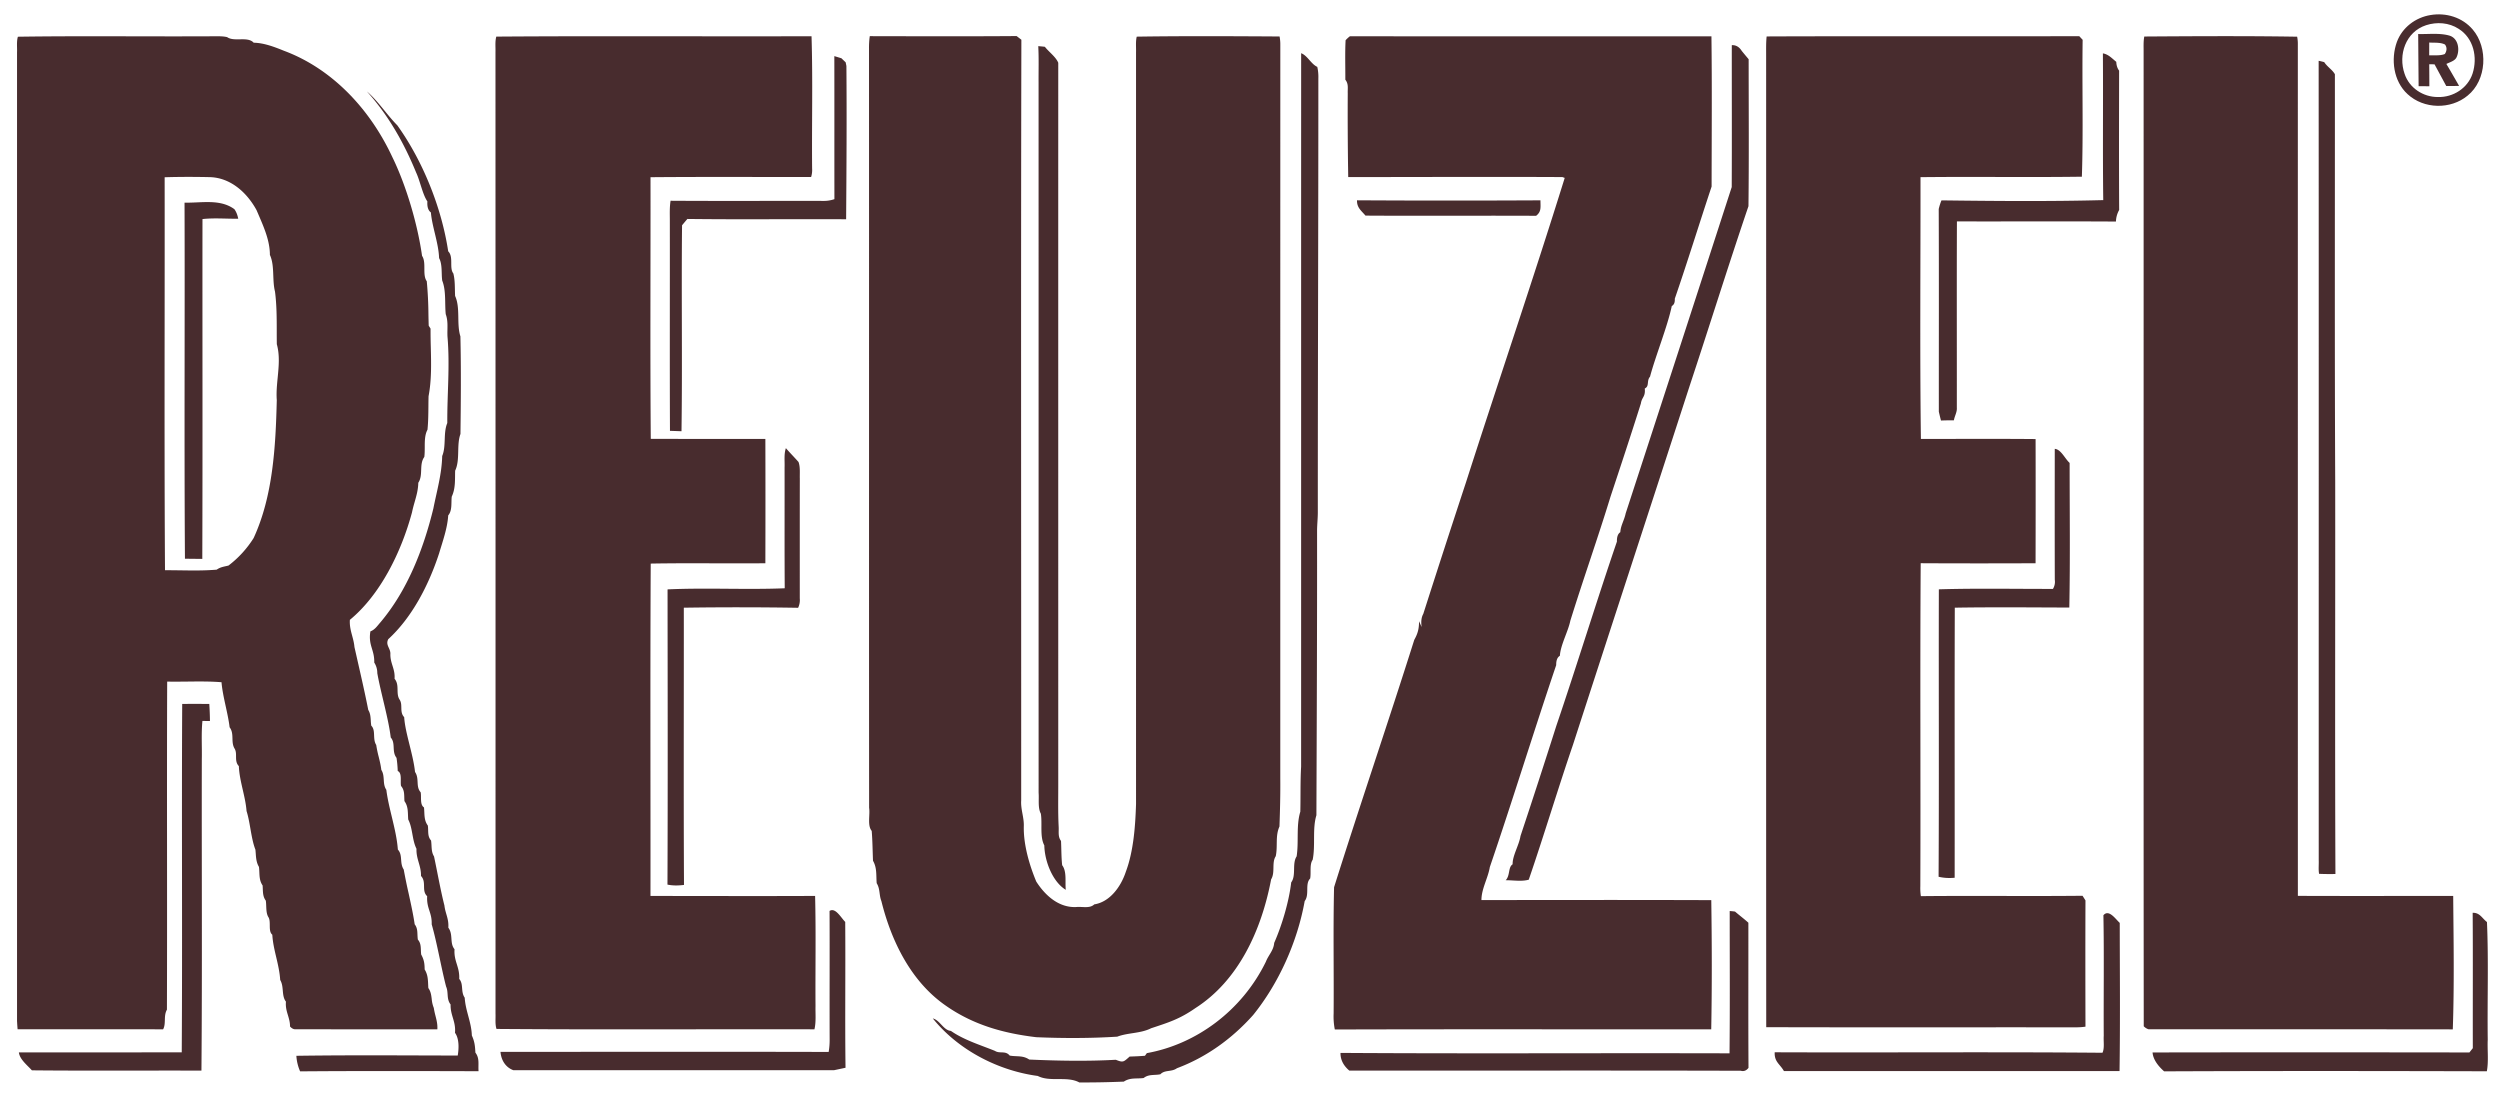
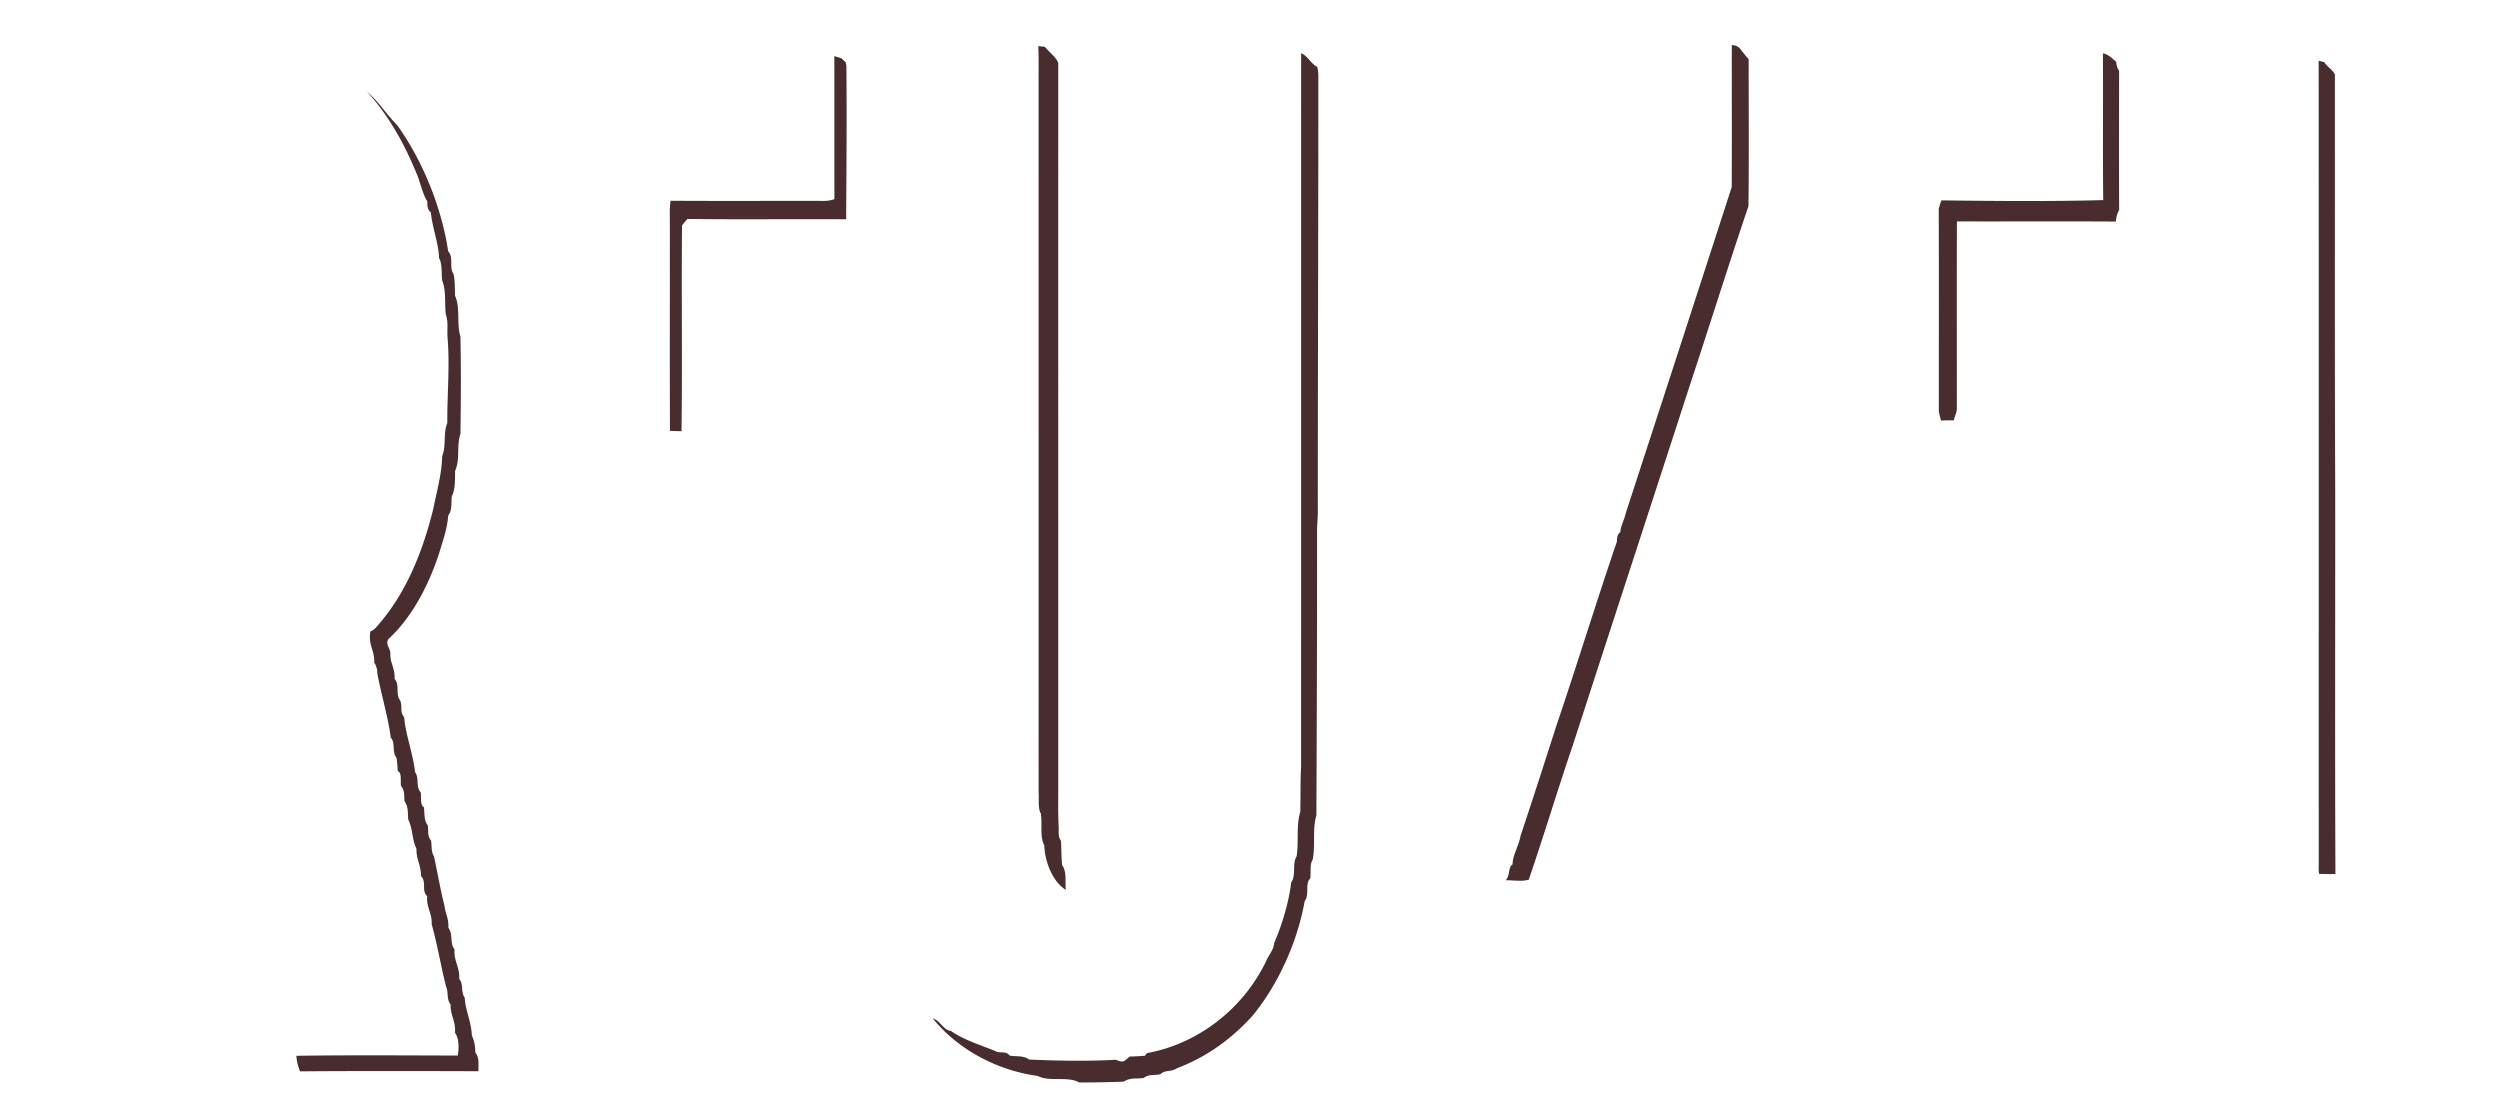
<svg xmlns="http://www.w3.org/2000/svg" fill="none" height="59" width="135">
-   <path clip-rule="evenodd" d="M133.523 1.59c-.559-.655-1.438-.92-2.278-.777-.813.133-1.525.675-1.813 1.45-.338.938-.187 2.122.576 2.82.874.813 2.325.842 3.241.082 1.038-.833 1.125-2.586.274-3.575Zm-.758-.035c-.517-.336-1.174-.383-1.754-.195-1.105.36-1.525 1.598-1.16 2.637.256.757 1.003 1.247 1.796 1.242.824.026 1.613-.479 1.872-1.268.279-.872.059-1.908-.754-2.416Z" fill="#482C2E" fill-rule="evenodd" />
-   <path clip-rule="evenodd" d="M131.082 1.834c-.17.004-.338.008-.5.003l.011 1.409.012 1.409.29.001.29.001c-.001-.396-.003-.792-.007-1.188l.143.002.143.003.007.012.627 1.159.346-.002.347-.003a75.333 75.333 0 0 0-.687-1.187 2.2 2.2 0 0 1 .141-.064c.162-.069.34-.144.41-.298.184-.393.101-1.005-.366-1.162-.377-.114-.797-.104-1.207-.095Zm.316.47a4.1 4.1 0 0 1-.22-.007l-.002.69v.002c.075-.003.153-.002.232-.002.21.003.428.005.611-.07.11-.157.132-.354.01-.512-.181-.094-.413-.098-.631-.101Z" fill="#482C2E" fill-rule="evenodd" />
-   <path d="M43.823 1.957c.073 2.369.01 4.76.031 7.133.011.166-.007.321-.054.469-2.89.002-5.782-.015-8.672.01.007 4.707-.024 9.423.014 14.128 2.062.008 4.126.004 6.188.004.007 2.238.006 4.475 0 6.715-2.06.02-4.133-.02-6.191.018-.032 5.978-.006 11.968-.013 17.948 2.963 0 5.925.012 8.89-.002.05 1.977.008 3.964.022 5.943-.01.412.038.862-.058 1.26-5.682-.014-11.504.026-17.168-.02-.085-.254-.042-.568-.054-.836.003-17.301.001-34.6-.002-51.902.01-.274-.031-.583.045-.848 5.653-.042 11.362-.002 17.022-.02ZM69.097 1.97c.027.144.042.291.04.445-.002 13.197-.002 26.393-.002 39.588.009.877-.013 1.753-.044 2.628-.233.517-.085 1.042-.2 1.603-.231.35-.02.873-.25 1.252-.529 2.783-1.78 5.475-4.089 6.951-.86.6-1.461.78-2.393 1.089-.571.289-1.254.234-1.827.454-1.456.091-2.921.091-4.377.029-1.747-.208-3.39-.655-4.896-1.713-1.818-1.264-2.91-3.395-3.465-5.64-.13-.32-.06-.655-.253-.962-.035-.436.022-.828-.199-1.212-.023-.537-.025-1.078-.07-1.613-.246-.293-.079-.866-.14-1.25-.01-13.66.001-27.334-.006-40.996-.002-.228.01-.453.042-.67 2.642.005 5.287.015 7.93-.005l.256.198c-.03 13.67-.007 27.397-.01 41.073-.032.495.16.919.141 1.406-.022 1.001.31 2.108.672 2.978.511.802 1.264 1.432 2.182 1.376.307-.029.71.093.952-.142.83-.129 1.432-.935 1.705-1.765.415-1.104.511-2.456.55-3.655V2.825c.009-.277-.028-.578.038-.846 2.562-.039 5.148-.025 7.713-.009ZM72.895 1.959c6.503.006 13.02-.002 19.523.004.034 2.702.012 5.408.009 8.11-.659 1.982-1.322 4.126-1.988 6.059.011.2-.043.33-.163.394-.228 1.1-.874 2.684-1.174 3.813-.199.23-.019.517-.284.64.044.46-.155.45-.21.808-.535 1.698-1.099 3.402-1.636 5.02-.693 2.264-1.47 4.447-2.173 6.71-.12.589-.528 1.301-.566 1.897-.134.077-.202.245-.198.503-1.176 3.474-2.395 7.424-3.584 10.905-.096.592-.453 1.172-.453 1.782 4.137-.004 8.276-.012 12.412.004.033 2.32.04 4.655-.003 6.975-6.774.006-13.553-.012-20.327.01a3.648 3.648 0 0 1-.064-.866c.018-2.258-.03-4.566.024-6.816 1.38-4.388 2.946-8.975 4.331-13.36.191-.342.257-.595.258-1.005.048.105.093.21.139.315-.042-.293-.013-.53.089-.71a809.41 809.41 0 0 1 2.302-7.09c1.76-5.488 3.615-10.925 5.336-16.454l-.125-.045c-3.811-.02-7.773 0-11.566 0a208.06 208.06 0 0 1-.026-4.517c-.01-.285.053-.51-.13-.741.003-.703-.022-1.432.014-2.131.073-.08.15-.153.233-.214ZM112.279 1.953l.184.196c-.036 2.448.04 4.958-.042 7.393-2.899.04-5.815-.008-8.714.025.006 4.701-.04 9.44.022 14.136 2.064 0 4.129-.012 6.193.006.006 2.236.004 4.471-.001 6.707-2.068.008-4.135.01-6.203-.002-.04 5.81.002 11.639-.02 17.449-.007.18.004.355.029.529 2.91-.03 5.82.01 8.731-.02l.158.25c-.009 2.272-.006 4.546 0 6.818-.33.05-.644.034-.976.036-5.419-.006-10.843.008-16.263-.008-.012-17.442 0-34.988-.005-52.44.002-.362-.011-.705.027-1.06 5.624-.023 11.256.003 16.88-.015ZM124.046 1.982c.028.142.041.285.037.433.002 15.322 0 30.642.002 45.962 2.795.012 5.592.002 8.388.004.02 2.393.062 4.814-.022 7.205-5.474-.008-10.951-.004-16.425-.004a.593.593 0 0 1-.264-.165c-.016-17.5-.002-35.083-.007-52.592.003-.28-.017-.58.036-.853 2.732-.018 5.527-.036 8.255.01Z" fill="#482C2E" />
  <path d="M56.066 2.492c.119.01.239.02.357.035.217.278.595.545.723.864-.002 12.939 0 25.876 0 38.815.003.808-.019 1.615.021 2.423.019.29-.05.544.128.782.022.436.014.878.062 1.31.262.346.147.905.196 1.33-.708-.427-1.143-1.541-1.16-2.4-.252-.472-.1-1.18-.188-1.714-.17-.313-.09-.77-.12-1.125-.002-12.79 0-25.581-.002-38.371-.004-.65.018-1.3-.017-1.949ZM93.517 2.44c.218-.014.398.089.537.309.122.151.247.3.373.45.002 2.644.02 5.291-.01 7.935-1.095 3.223-2.132 6.551-3.184 9.728-2.111 6.515-4.195 12.878-6.295 19.365-.8 2.336-1.566 4.89-2.385 7.276-.384.111-.846.026-1.244.03.247-.266.121-.694.373-.862-.015-.454.347-1.028.425-1.527a460.023 460.023 0 0 0 1.937-5.957c1.052-3.086 2.228-6.907 3.27-9.942-.007-.255.055-.424.183-.507.02-.362.216-.65.289-1.014a7300.239 7300.239 0 0 0 5.727-17.622c.013-2.553.002-5.11.004-7.662Z" fill="#482C2E" />
  <path d="M70.263 2.874c.34.127.535.586.87.737.046.202.066.412.058.628.002 7.798-.03 15.633-.029 23.429 0 .337-.04.67-.04 1.007.006 5.071-.018 10.257-.036 15.349-.226.735-.044 1.625-.202 2.405-.178.254-.075.7-.135 1.01-.295.3-.022.866-.296 1.22-.4 2.227-1.41 4.45-2.781 6.15-1.158 1.3-2.552 2.289-4.117 2.875-.299.216-.65.072-.895.327-.33.066-.63-.016-.903.202-.384.052-.725-.037-1.069.194-.802.032-1.603.05-2.407.044-.657-.358-1.575-.006-2.242-.35-2.07-.276-4.25-1.348-5.668-3.107.386.093.575.642.976.674.718.499 1.61.766 2.382 1.08.255.166.566-.032.795.253.382.069.708-.022 1.054.214 1.554.069 3.12.099 4.675.012.406.162.415.121.748-.173.275-.009.552-.02.827-.043l.103-.143c2.643-.473 5.127-2.274 6.425-4.932.144-.371.42-.612.45-1.018.424-.963.798-2.227.92-3.27.28-.373.035-1.013.293-1.405.122-.785-.032-1.666.199-2.411.02-.812-.004-1.622.043-2.434.002-12.84-.001-25.682.002-38.524ZM113.556 2.882c.301.052.486.266.723.458.007.19.058.348.153.475-.004 2.508-.011 5.016.003 7.523a1.356 1.356 0 0 0-.174.626c-2.861-.019-5.726 0-8.587-.008-.014 3.352-.002 6.706-.005 10.059.018.244-.119.444-.159.682-.233 0-.464.002-.697.012-.042-.16-.08-.319-.116-.478-.002-3.648.009-7.297-.006-10.944.039-.164.088-.319.148-.467 2.899.037 5.84.063 8.736-.014-.033-2.64.001-5.283-.019-7.924ZM125.207 3.283c.102.02.204.045.302.073.16.252.421.388.575.652.004 7.345-.016 14.698.017 22.041.007 7.044-.019 14.104.012 21.147-.294.006-.587.004-.882-.009-.044-.238-.009-.498-.02-.74-.002-14.388.005-28.777-.004-43.164ZM45.054 3.03l.382.116.23.22.04.198c.023 2.755.005 5.522-.015 8.276-2.856-.016-5.718.019-8.572-.016-.098.113-.193.226-.288.342-.04 3.701.022 7.423-.03 11.121l-.623-.022c-.016-3.783-.002-7.567-.007-11.352 0-.365-.018-.71.04-1.072 2.759.018 5.518.002 8.277.008.19.002.38-.03.57-.095-.004-2.575.001-5.15-.004-7.725ZM19.81 4.936c.62.53 1.064 1.246 1.646 1.833 1.375 1.92 2.388 4.431 2.747 6.802.304.303.044.9.277 1.194.101.383.074.817.096 1.217.293.64.07 1.513.286 2.183.04 1.755.025 3.514.003 5.27-.222.605-.009 1.399-.287 1.982-.015.495.027.95-.184 1.402-.038.345.036.74-.191 1.014-.04.686-.302 1.41-.495 2.06-.559 1.708-1.463 3.453-2.741 4.622-.17.324.135.491.113.816-.006.505.267.794.226 1.321.285.341.056.78.267 1.119.2.287-.018.672.253.955.056.868.482 1.985.586 2.96.246.362.024.784.304 1.097.05.255-.05.673.18.818.038.364-.013.679.208.98.041.304-.033.571.174.807.046.313-.005.594.16.86.184.865.348 1.81.561 2.65.05.439.244.711.211 1.196.277.375.058.828.335 1.165-.047.648.287.955.253 1.602.248.286.067.682.297 1.015.04.705.364 1.327.385 2.04.15.331.171.558.192.925.236.309.142.63.17 1.004-3.21-.01-6.424-.018-9.636.008a2.45 2.45 0 0 1-.202-.84c2.9-.043 5.811-.018 8.714-.014.064-.384.084-.907-.148-1.228.053-.616-.254-.94-.238-1.53-.236-.304-.1-.647-.242-.964-.266-1.024-.488-2.351-.779-3.365.024-.64-.284-.848-.244-1.517-.322-.303-.018-.76-.333-1.092.013-.557-.264-.899-.244-1.47-.245-.491-.198-1.103-.446-1.58-.029-.367.015-.686-.204-.993-.023-.307.024-.576-.183-.816-.053-.238.069-.703-.18-.81a6.126 6.126 0 0 0-.064-.71c-.271-.348-.037-.782-.313-1.1-.12-1.023-.543-2.433-.726-3.475a1.036 1.036 0 0 0-.164-.57c.018-.7-.335-.928-.208-1.686.239-.085.368-.29.537-.482 1.463-1.731 2.328-3.96 2.863-6.154.19-.96.453-1.85.477-2.833.224-.535.047-1.24.275-1.78-.01-1.57.147-3.081.01-4.67-.021-.423.052-.806-.094-1.208-.06-.586.027-1.269-.19-1.814-.054-.39.017-.874-.169-1.215-.027-.812-.384-1.713-.442-2.464-.145-.105-.21-.303-.19-.596-.26-.374-.392-1.103-.609-1.563-.666-1.626-1.518-3.116-2.66-4.378Z" fill="#482C2E" />
-   <path clip-rule="evenodd" d="M11.621 1.96h-.254c-1.392.007-2.8.004-4.209.001-2.074-.004-4.153-.009-6.192.022-.054.18-.05.384-.046.583.002.088.004.176 0 .26v52.309c.008.15.017.299.031.446h3.367c1.497 0 2.994 0 4.49.002.083-.148.088-.32.094-.498.005-.19.011-.385.112-.562.01-2.843.008-5.692.006-8.542-.002-3.06-.004-6.121.008-9.175.36.007.725.003 1.09-.001.618-.007 1.238-.014 1.844.035.034.418.132.866.229 1.312.083.382.166.763.208 1.12.142.187.148.395.154.603.005.186.01.373.113.546.079.127.08.275.08.424.002.186.003.373.152.525.017.43.114.853.211 1.277.088.381.175.763.205 1.15.092.288.15.616.207.947.07.398.14.8.272 1.138.007.069.012.137.017.204.018.255.036.495.174.727.013.101.017.2.021.295.011.25.022.481.176.706.005.065.008.129.01.19.01.227.018.437.163.63.014.093.018.195.022.298.008.207.017.42.11.58.08.114.08.282.082.45.002.201.003.403.137.512.025.427.119.824.213 1.222.093.397.186.794.213 1.222.105.179.123.38.14.577.02.215.039.425.17.594-.026.29.041.512.108.734.056.188.113.376.113.607.087.097.177.147.271.151l2.562.001c1.707.001 3.414.002 5.122 0 .017-.264-.041-.495-.102-.732a4.059 4.059 0 0 1-.09-.422 1.638 1.638 0 0 1-.112-.483c-.026-.206-.05-.406-.183-.591a9.175 9.175 0 0 1-.009-.172c-.012-.298-.023-.563-.19-.832-.002-.331-.035-.527-.187-.806a2.672 2.672 0 0 1-.016-.238c-.008-.207-.015-.396-.165-.57-.012-.09-.016-.176-.02-.26-.007-.201-.014-.388-.15-.563-.08-.545-.203-1.102-.325-1.659a30.778 30.778 0 0 1-.267-1.3c-.112-.17-.126-.352-.14-.53-.015-.197-.03-.388-.177-.548-.04-.571-.183-1.169-.326-1.766-.119-.492-.237-.984-.296-1.46-.114-.166-.127-.352-.139-.539-.012-.183-.024-.368-.132-.537-.028-.247-.085-.477-.142-.709a6.24 6.24 0 0 1-.133-.638c-.1-.156-.107-.339-.115-.516-.008-.198-.016-.389-.153-.526a2.793 2.793 0 0 1-.026-.279c-.013-.198-.024-.388-.136-.57-.165-.84-.362-1.707-.558-2.567l-.188-.83c-.019-.221-.072-.418-.124-.612-.072-.268-.143-.532-.123-.855 1.65-1.361 2.78-3.666 3.356-5.808.04-.199.093-.385.145-.567.095-.332.187-.654.193-1.027.138-.208.147-.45.156-.692.01-.248.02-.496.17-.703.021-.159.022-.334.023-.512 0-.341.002-.692.148-.957.042-.414.046-.834.05-1.254.001-.185.003-.37.008-.555.164-.865.143-1.737.122-2.618a32.543 32.543 0 0 1-.014-1.033l-.1-.16c-.006-.194-.01-.386-.014-.578a21.41 21.41 0 0 0-.09-1.821c-.128-.177-.129-.429-.13-.683 0-.251-.001-.505-.125-.688-.237-1.689-.852-3.797-1.607-5.338-1.236-2.65-3.292-4.786-5.86-5.74-.505-.205-1.074-.423-1.624-.431-.178-.194-.466-.189-.754-.184-.25.004-.5.008-.678-.117-.21-.051-.429-.049-.647-.046Zm-.262 7.606c-.815-.018-1.65-.02-2.468.006.003 2.532.001 5.066-.001 7.6-.004 4.541-.009 9.084.02 13.62.267-.001.536.003.805.006.664.01 1.33.02 1.988-.037.164-.115.31-.147.478-.185.05-.01.104-.023.159-.037a5.607 5.607 0 0 0 1.356-1.484c1.04-2.254 1.19-4.918 1.25-7.448-.03-.41.01-.82.05-1.229.058-.601.117-1.201-.048-1.793a53.607 53.607 0 0 1-.004-.672c0-.725-.001-1.456-.094-2.167-.069-.273-.08-.567-.092-.86-.015-.395-.03-.787-.183-1.121-.002-.742-.301-1.44-.588-2.107l-.133-.31c-.54-.988-1.425-1.741-2.495-1.782Z" fill="#482C2E" fill-rule="evenodd" />
-   <path d="M73.278 10.816c3.301.02 6.606.019 9.907.002-.001.364.062.608-.236.835-3.07-.015-6.142.01-9.213-.01-.224-.267-.468-.423-.458-.827ZM9.965 10.943c.9.022 1.922-.216 2.693.354.099.139.168.31.206.514-.632.009-1.3-.052-1.93.019-.008 6.115.012 12.236-.01 18.351l-.937-.01c-.044-6.4 0-12.824-.022-19.228ZM110.957 24.238c.337.024.555.54.803.76 0 2.6.034 5.21-.017 7.81-2.06-.007-4.124-.027-6.184.007-.016 4.861-.002 9.722-.007 14.583-.301.03-.59.012-.868-.053.029-5.171.001-10.35.014-15.521 2.044-.061 4.113-.019 6.161-.023a.734.734 0 0 0 .1-.492c-.007-2.357-.004-4.716-.002-7.07ZM42.438 24.2c.222.256.457.494.681.746.102.271.062.612.071.901-.004 2.155-.002 4.31-.002 6.465a.977.977 0 0 1-.089.509 196.653 196.653 0 0 0-6.173-.005c.005 4.987-.017 9.98.01 14.97-.305.038-.59.044-.893-.017.022-5.311.01-10.629.005-15.942 2.102-.097 4.223.026 6.327-.06-.015-2.176-.004-4.35-.008-6.526.013-.339-.04-.723.071-1.042ZM9.84 38.011c.487 0 .975-.002 1.462.002.02.307.033.614.035.923l-.406-.006c-.067.683-.018 1.377-.033 2.064-.012 5.596.026 11.227-.02 16.819-3.048-.01-6.111.016-9.156-.015-.233-.262-.66-.59-.702-.967 2.931-.006 5.863 0 8.794-.006.04-6.244-.01-12.567.025-18.814ZM93.404 49.195c.096.006.193.017.287.03.239.205.488.39.721.602.004 2.612-.01 5.225.007 7.836-.114.152-.253.204-.418.158-7.042-.02-14.094-.004-21.137-.008-.282-.237-.484-.55-.477-.956 6.989.047 14.015.002 21.008.023.025-2.561.009-5.124.009-7.685ZM44.796 49.191c.318-.208.627.38.846.592.02 2.625-.017 5.253.016 7.876l-.615.131c-5.771.002-11.55-.002-17.32.002-.406-.149-.657-.52-.696-.99 5.908-.003 11.816-.013 17.721.003a3.88 3.88 0 0 0 .053-.664c-.009-2.317.007-4.633-.005-6.95ZM114.466 49.836c.004 2.666.028 5.337-.011 8.001-6.04-.002-12.082 0-18.123 0-.218-.384-.524-.497-.498-1.014 5.893.024 11.811-.026 17.7.026.119-.25.046-.63.068-.91-.013-2.17.023-4.348-.018-6.515.294-.35.664.218.882.412ZM134.296 49.791c.091 2.088.014 4.25.042 6.35-.026.555.054 1.169-.049 1.708-5.806-.016-11.621-.022-17.426.004-.279-.246-.594-.608-.625-1.02 5.702-.01 11.408-.008 17.11 0l.184-.232c-.006-2.436.01-4.875-.008-7.31.386-.009.492.278.772.5Z" fill="#482C2E" />
</svg>